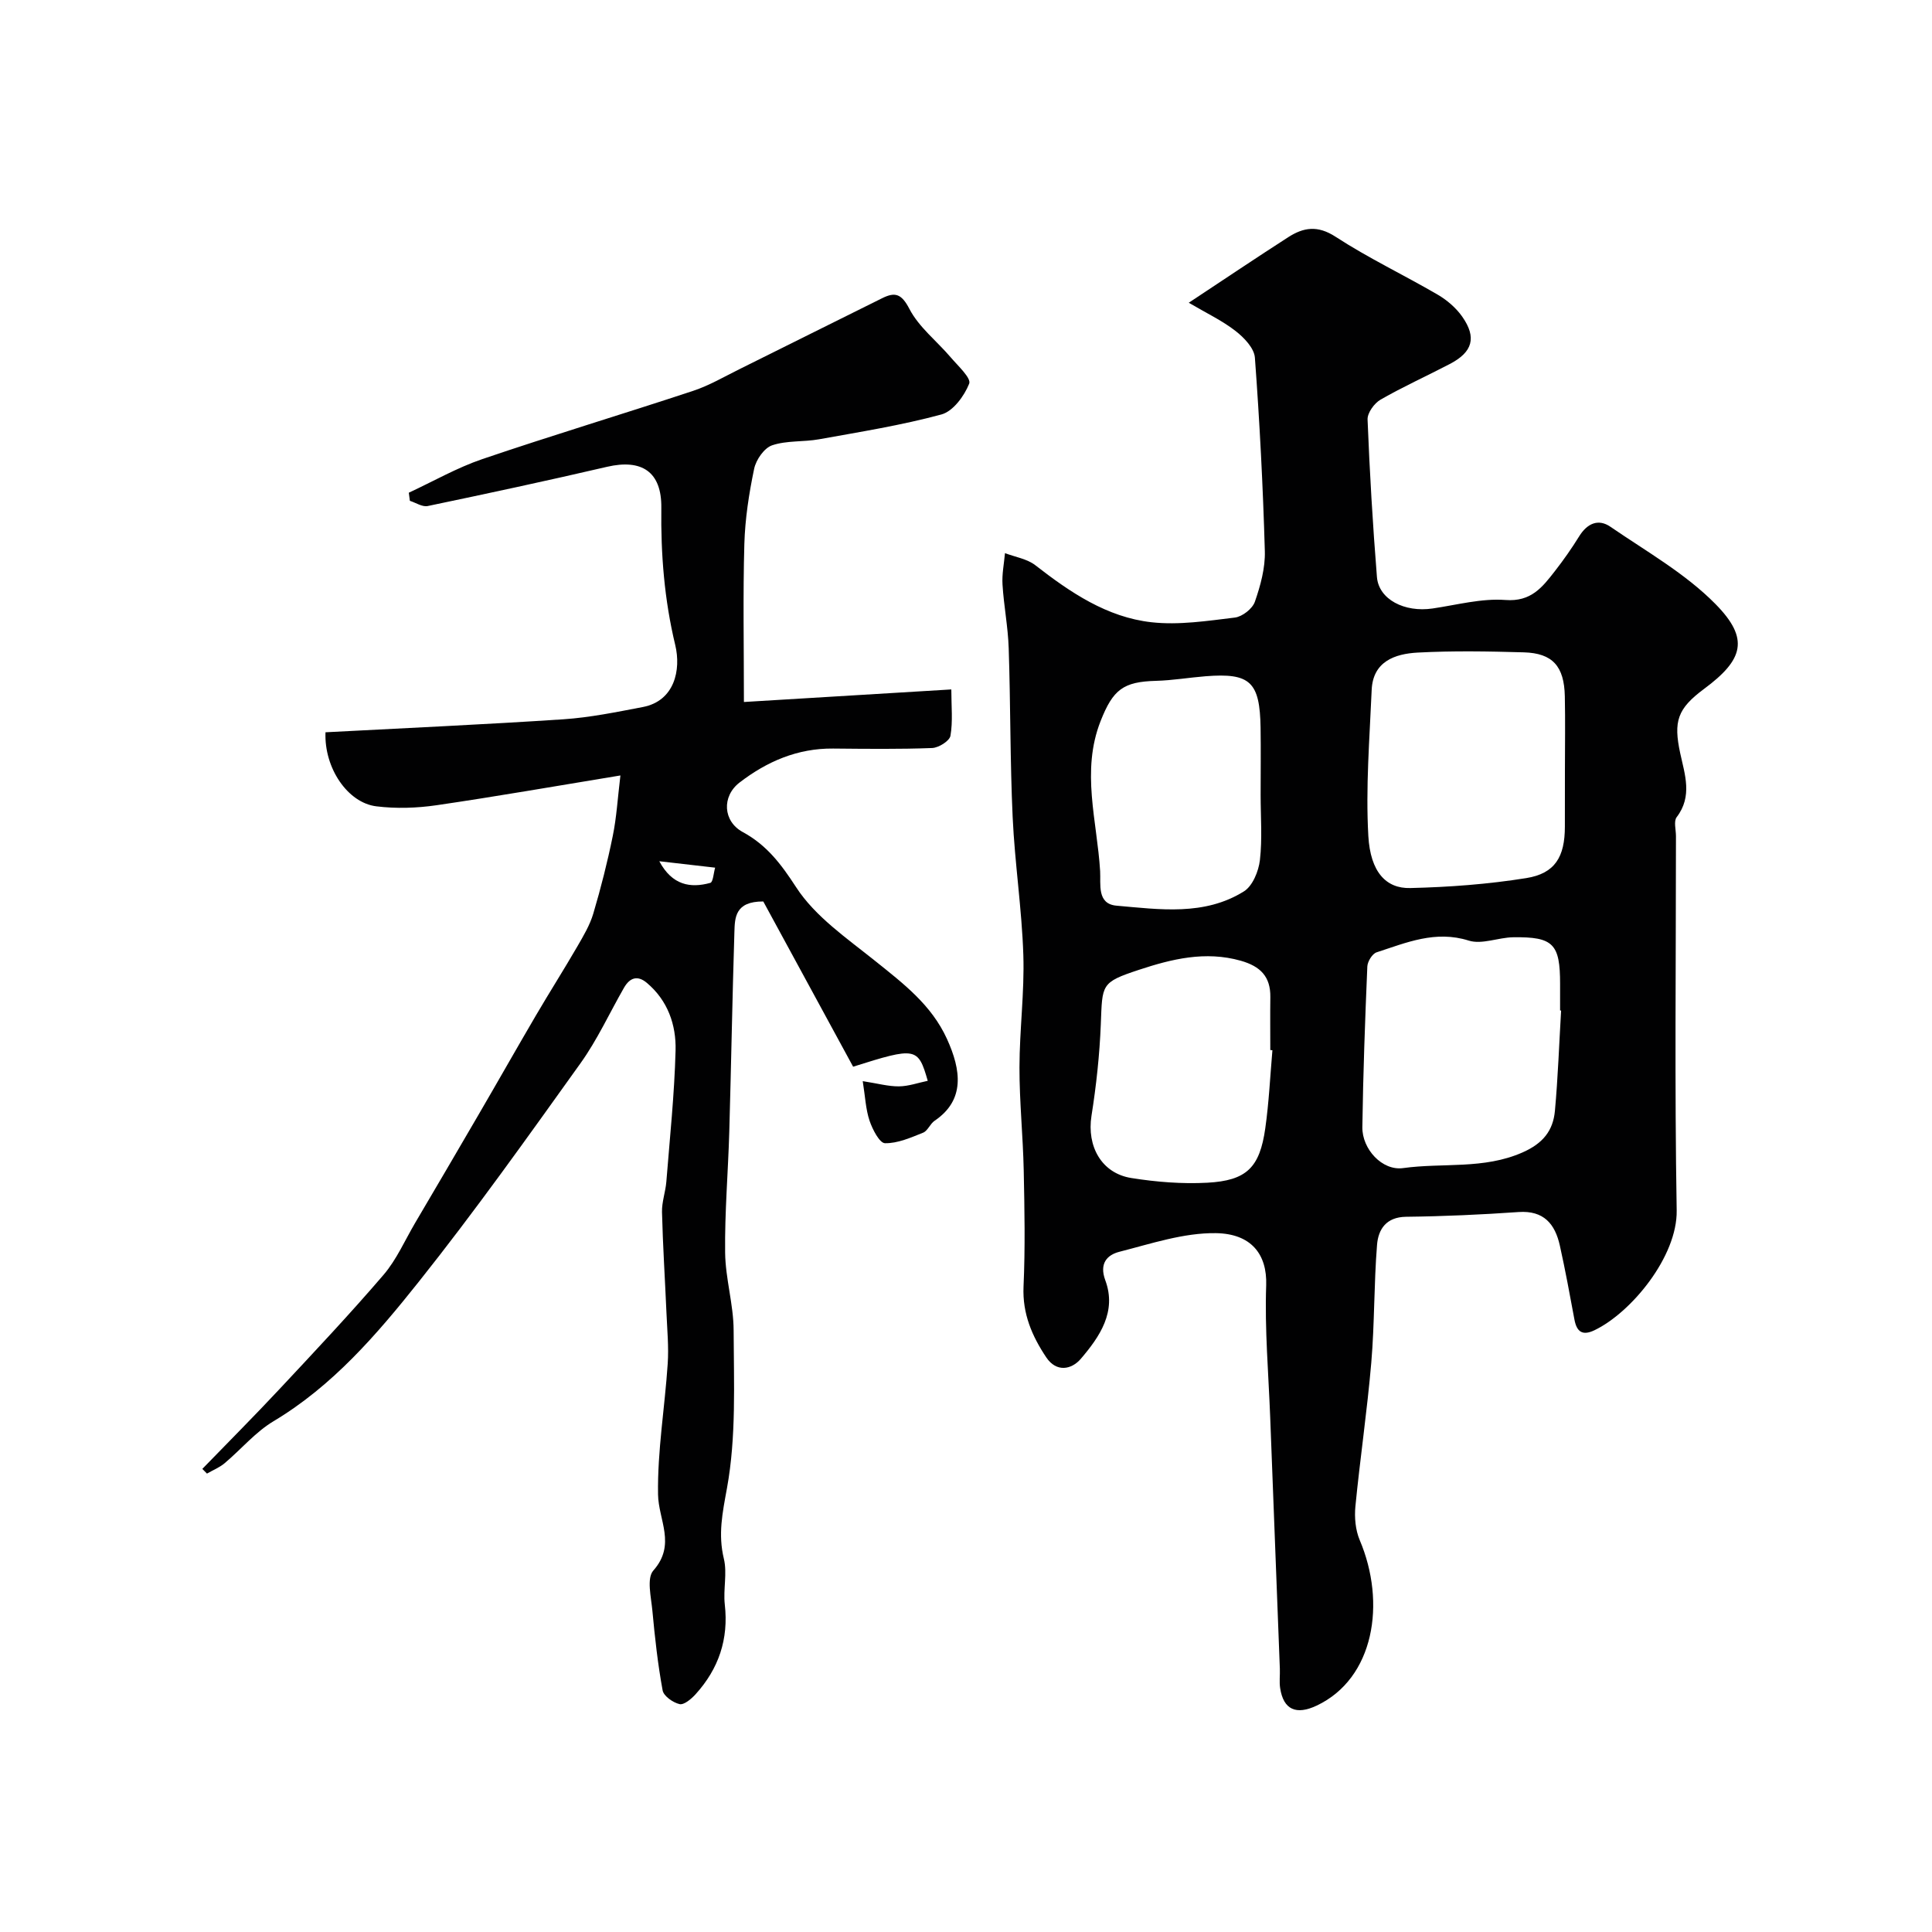
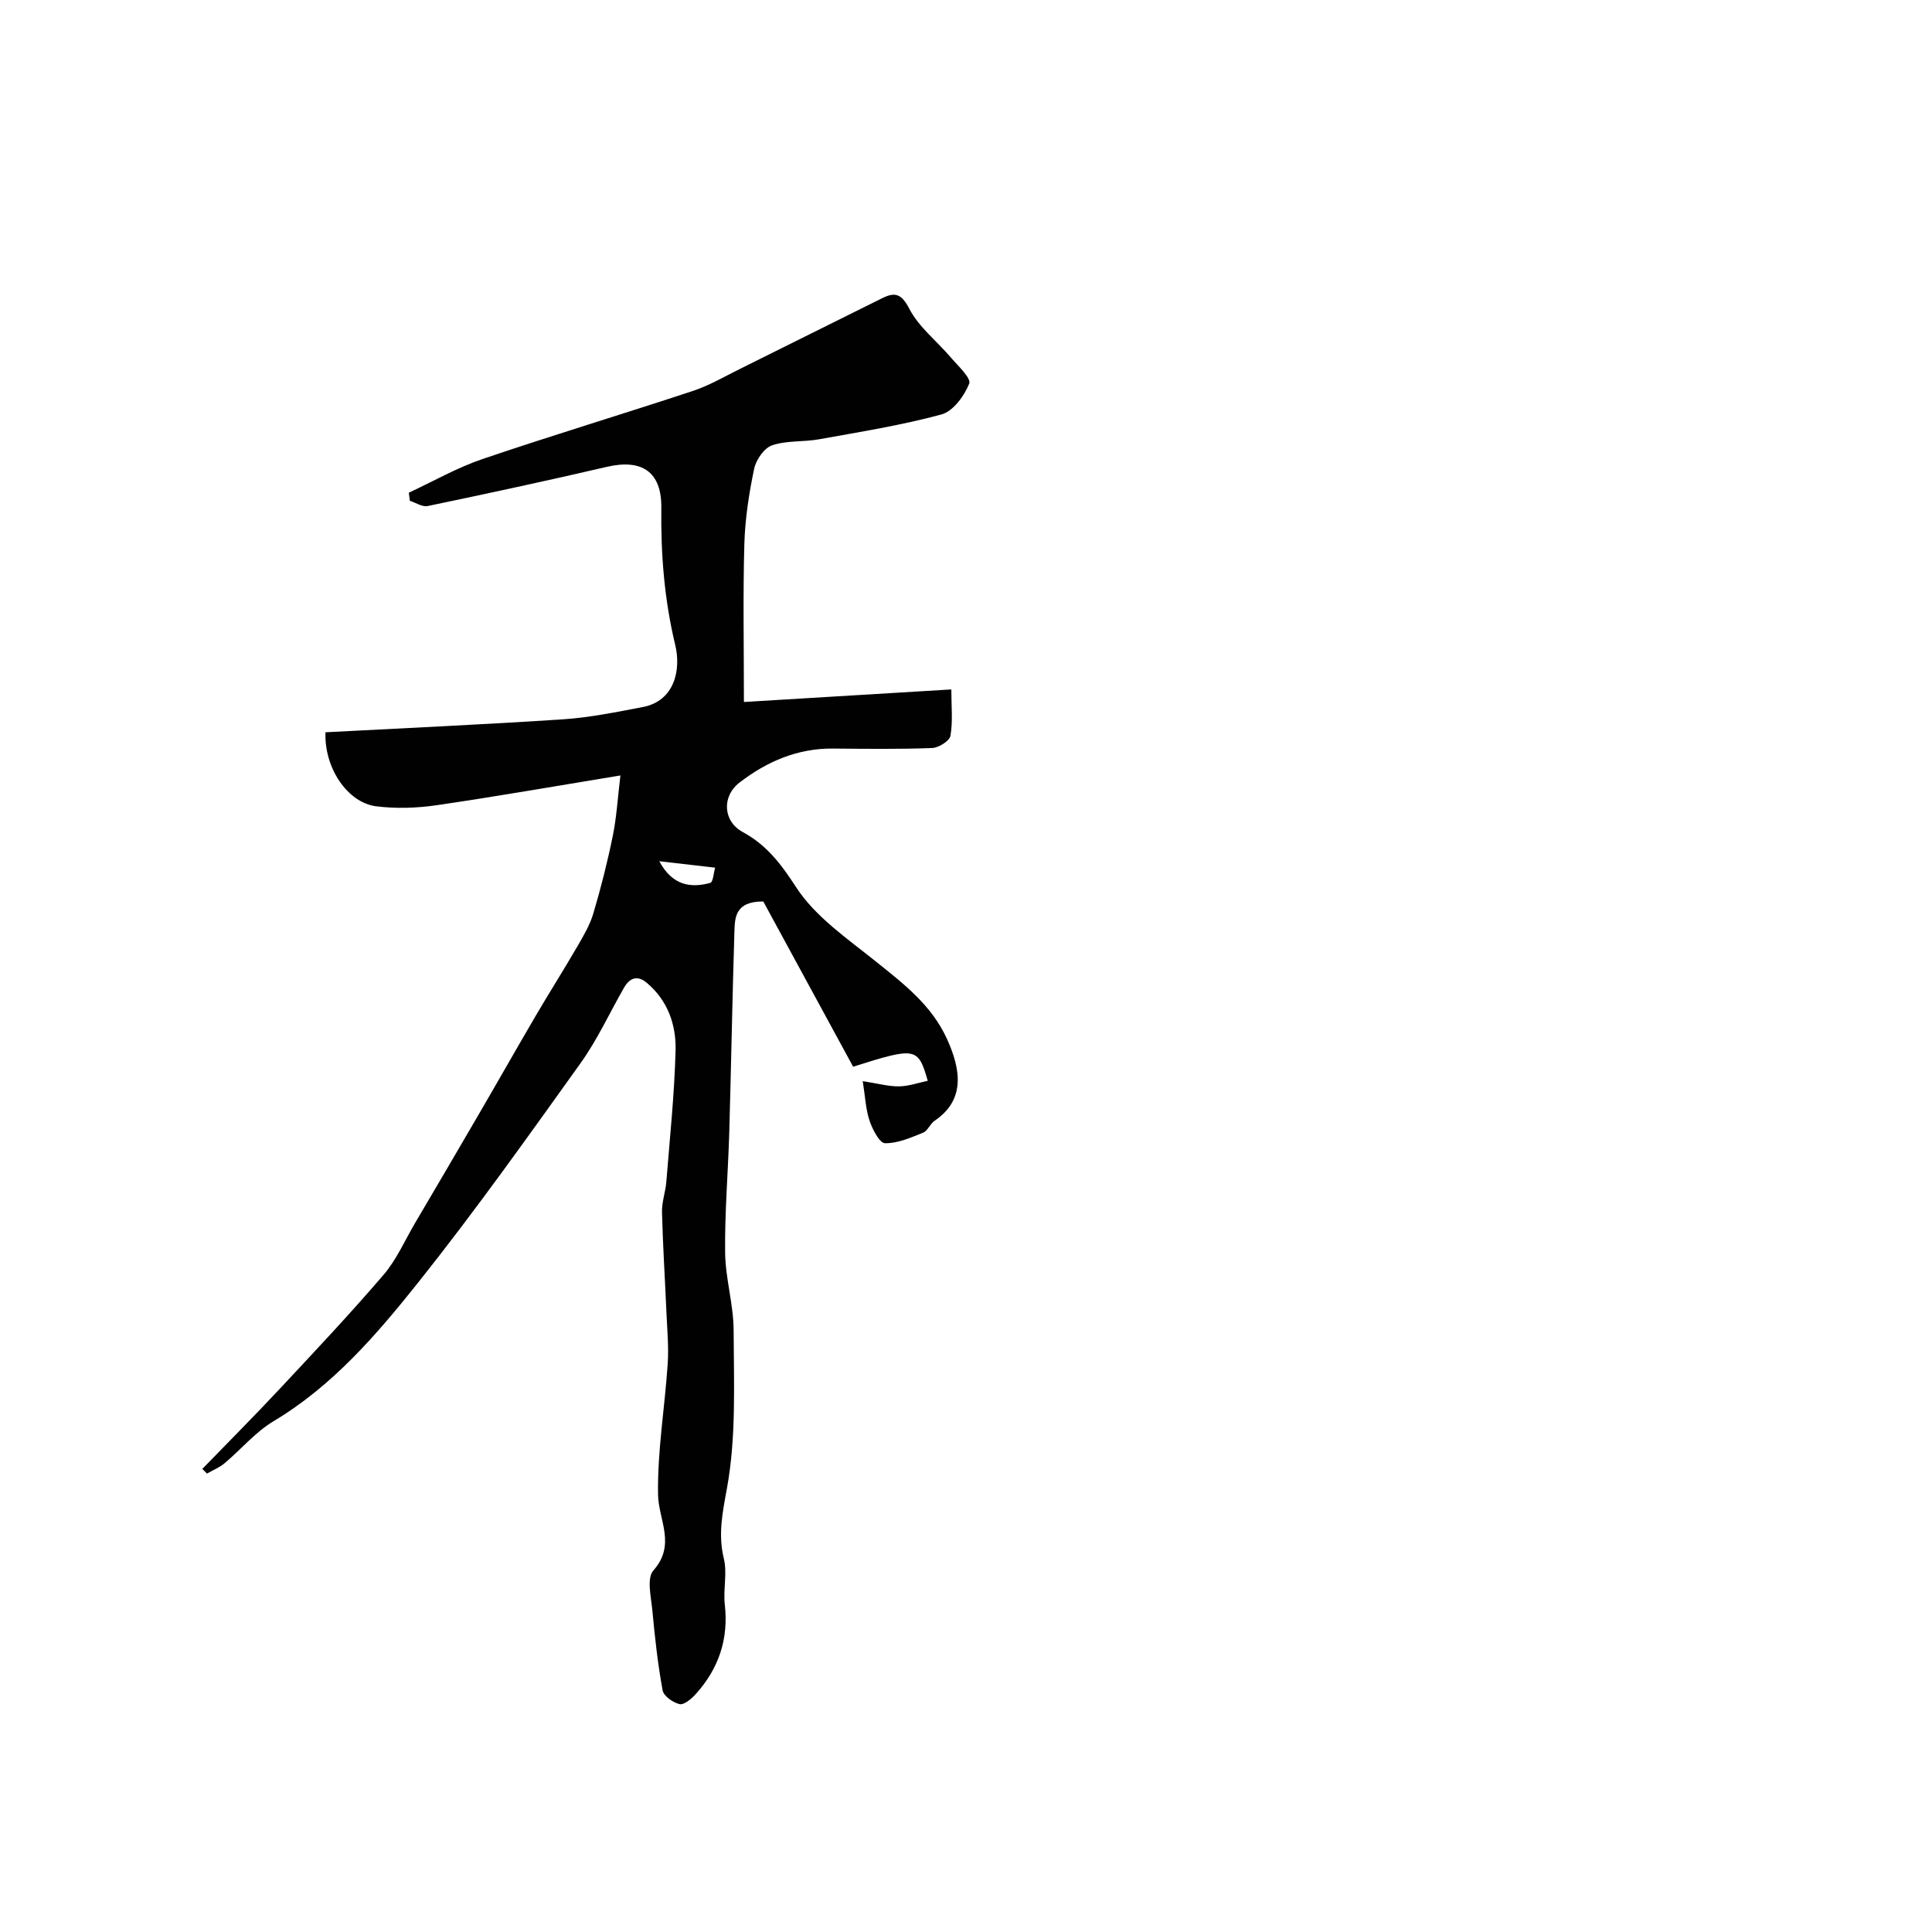
<svg xmlns="http://www.w3.org/2000/svg" enable-background="new 0 0 400 400" viewBox="0 0 400 400">
  <g fill="#010102">
-     <path d="m246.12 62.68c7.52-4.97 14.01-9.34 20.59-13.57 3.17-2.04 6.09-2.51 9.81-.09 6.77 4.41 14.13 7.9 21.13 11.98 1.94 1.13 3.81 2.74 5.09 4.56 3.04 4.34 2.15 7.34-2.59 9.81-4.76 2.48-9.67 4.7-14.32 7.37-1.3.75-2.74 2.74-2.69 4.11.43 10.88 1.07 21.76 1.94 32.62.38 4.64 5.71 7.37 11.53 6.51 5.02-.74 10.12-2.13 15.07-1.76 5.32.41 7.65-2.65 10.23-5.96 1.8-2.31 3.5-4.73 5.04-7.22 1.64-2.65 3.94-3.72 6.47-1.98 7.44 5.11 15.54 9.68 21.78 16.03 7.05 7.17 5.77 11.49-2.38 17.53-5.55 4.12-6.37 6.72-4.95 13.33.95 4.4 2.58 8.9-.73 13.23-.65.85-.15 2.6-.15 3.93 0 25.83-.29 51.66.15 77.49.16 9.55-9.42 21.17-17.02 24.81-2.46 1.18-3.67.37-4.15-2.21-.95-5.12-1.89-10.24-3.02-15.32-1-4.47-3.32-7.3-8.55-6.94-7.75.54-15.51.89-23.28.98-4.15.05-5.77 2.62-6.02 5.83-.65 8.1-.5 16.27-1.19 24.36-.85 9.95-2.32 19.84-3.29 29.78-.22 2.28.01 4.87.89 6.96 5.54 13.03 3 28.66-8.91 34.28-4.2 1.98-6.87.9-7.56-3.63-.2-1.3-.01-2.66-.06-3.99-.66-17.37-1.34-34.73-2-52.1-.35-9.1-1.15-18.22-.83-27.3.22-6.49-3.16-10.7-10.43-10.8-6.65-.09-13.39 2.18-19.97 3.86-2.53.65-4.2 2.41-2.91 5.9 2.41 6.49-1.16 11.68-5.07 16.26-1.92 2.24-5.04 2.86-7.16-.31-2.94-4.4-4.94-9.03-4.7-14.63.36-8.02.21-16.06.04-24.09-.15-7.1-.89-14.2-.88-21.3.01-7.77 1.05-15.55.8-23.29-.31-9.52-1.77-19-2.21-28.52-.54-11.65-.43-23.32-.82-34.98-.14-4.4-1.01-8.77-1.28-13.17-.14-2.15.32-4.34.51-6.52 2.12.81 4.58 1.18 6.29 2.51 7.23 5.62 14.81 10.77 24.05 11.8 5.66.63 11.54-.28 17.26-.97 1.54-.19 3.64-1.83 4.14-3.28 1.16-3.34 2.16-6.98 2.06-10.47-.38-13.37-1.07-26.74-2.06-40.08-.15-1.95-2.24-4.14-4-5.5-2.72-2.13-5.93-3.64-9.69-5.85zm77.88 96.97c0-5.16.09-10.33-.02-15.49-.13-6.23-2.53-8.93-8.5-9.1-7.32-.21-14.68-.34-21.99.05-4.69.26-9.25 1.83-9.5 7.75-.43 10.08-1.26 20.2-.69 30.23.43 7.47 3.68 10.9 8.68 10.77 8.03-.19 16.1-.79 24.02-2.06 5.96-.95 7.99-4.42 7.99-10.65.01-3.83.01-7.67.01-11.5zm-.79 49.57c-.07 0-.14-.01-.21-.01 0-1.83 0-3.66 0-5.49 0-8.3-1.39-9.78-9.69-9.67-3.1.04-6.49 1.55-9.22.69-6.92-2.18-12.92.43-19.08 2.43-.89.29-1.88 1.9-1.92 2.94-.47 11.08-.87 22.17-1.03 33.26-.06 4.51 4.09 9.08 8.45 8.47 8.21-1.14 16.67.31 24.71-3.24 4.24-1.87 6.33-4.5 6.71-8.62.63-6.9.87-13.84 1.28-20.76zm-62.21-44.58c0-4.65.06-9.3-.01-13.95-.15-9.54-2.15-11.41-11.38-10.68-3.43.27-6.84.86-10.26.95-6.81.18-8.91 1.81-11.48 8.32-4.09 10.39-.72 20.72-.1 31.07.16 2.7-.71 6.8 3.39 7.16 8.95.78 18.19 2.15 26.38-2.96 1.8-1.12 3.04-4.17 3.31-6.47.51-4.43.15-8.96.15-13.44zm2.44 52.8c-.15-.01-.29-.02-.44-.04 0-3.66-.04-7.32.01-10.97.05-4.24-2.05-6.36-6.12-7.52-7.35-2.08-14.32-.35-21.08 1.88-7.94 2.62-7.57 3.01-7.9 11.28-.25 6.34-.94 12.69-1.93 18.95-.99 6.28 2.05 11.9 8.27 12.88 5.16.82 10.49 1.25 15.7.97 8.16-.44 10.86-3.14 12.01-11.25.76-5.35 1.01-10.78 1.48-16.18z" />
-     <path d="m41.89 304.12c5.34-5.51 10.77-10.95 16.01-16.56 7.27-7.78 14.57-15.53 21.5-23.61 2.7-3.15 4.42-7.14 6.55-10.76 4.36-7.41 8.73-14.83 13.05-22.27 4.01-6.88 7.93-13.81 11.96-20.69 2.8-4.78 5.77-9.45 8.55-14.24 1.27-2.2 2.62-4.45 3.33-6.86 1.57-5.29 2.93-10.66 4.03-16.07.78-3.8 1-7.71 1.58-12.51-13.34 2.19-25.66 4.35-38.04 6.16-4.1.6-8.4.74-12.5.23-5.93-.73-10.82-7.93-10.52-15.33 16.38-.87 32.84-1.6 49.27-2.69 5.51-.37 10.99-1.5 16.44-2.54 6.57-1.26 7.94-7.7 6.7-12.84-2.26-9.4-3-18.8-2.88-28.4.09-7.46-4.03-10.17-11.25-8.49-12.34 2.87-24.72 5.53-37.12 8.12-1.11.23-2.46-.69-3.69-1.08-.07-.56-.14-1.12-.22-1.68 5.06-2.35 9.97-5.17 15.22-6.96 14.47-4.92 29.11-9.32 43.62-14.12 3.36-1.11 6.48-2.95 9.68-4.53 9.85-4.88 19.67-9.81 29.52-14.68 2.64-1.3 3.97-.91 5.6 2.23 1.97 3.8 5.69 6.67 8.55 10.03 1.5 1.76 4.29 4.31 3.83 5.45-1.01 2.55-3.34 5.73-5.75 6.38-8.3 2.25-16.86 3.61-25.34 5.14-3.22.58-6.69.22-9.72 1.25-1.64.56-3.32 2.99-3.71 4.85-1.07 5.11-1.88 10.35-2.03 15.57-.3 10.56-.09 21.14-.09 32.72 13.61-.82 27.88-1.69 42.94-2.6 0 3.48.34 6.62-.18 9.6-.19 1.07-2.44 2.48-3.8 2.53-6.82.26-13.66.17-20.49.11-7.36-.07-13.7 2.67-19.38 7.04-3.71 2.86-3.43 8.02.66 10.24 4.99 2.71 7.95 6.64 11.08 11.46 3.94 6.07 10.52 10.56 16.35 15.24 5.81 4.66 11.64 9.07 14.86 16.14 2.94 6.45 3.78 12.66-2.56 16.94-.93.63-1.42 2.08-2.38 2.47-2.55 1.02-5.27 2.23-7.89 2.18-1.13-.02-2.59-2.86-3.2-4.66-.8-2.39-.9-5.01-1.41-8.19 3.1.48 5.3 1.1 7.5 1.08 1.97-.02 3.94-.73 5.96-1.15-2-6.96-2.47-7.02-15.45-2.92-6.32-11.62-12.62-23.21-18.6-34.21-5.87-.03-5.89 3.38-5.98 6.33-.43 13.78-.67 27.56-1.06 41.34-.24 8.35-.96 16.69-.86 25.03.06 5.37 1.74 10.72 1.76 16.09.04 10.92.56 22.06-1.38 32.69-.93 5.11-1.87 9.52-.64 14.61.72 2.99-.16 6.33.19 9.46.82 7.18-1.27 13.32-6.05 18.59-.87.96-2.39 2.25-3.31 2.04-1.36-.31-3.29-1.66-3.51-2.84-1-5.44-1.61-10.97-2.12-16.49-.26-2.82-1.22-6.74.2-8.33 4.77-5.39 1.05-10.44.97-15.76-.14-9 1.4-18.01 2-27.03.24-3.52-.11-7.09-.26-10.64-.3-6.93-.75-13.86-.92-20.79-.05-2.09.73-4.18.9-6.29.72-9.05 1.67-18.09 1.91-27.15.14-5.3-1.6-10.35-5.95-14.01-1.95-1.64-3.53-1.05-4.71.98-3.01 5.24-5.54 10.81-9.04 15.69-10.93 15.26-21.82 30.59-33.51 45.27-8.65 10.86-17.77 21.49-30.03 28.82-3.76 2.25-6.71 5.82-10.12 8.69-1.07.9-2.43 1.44-3.66 2.15-.32-.33-.64-.65-.96-.97zm94.61-125.81c2.66 4.97 6.43 5.62 10.56 4.48.58-.16.68-2.06 1-3.15-3.85-.44-7.71-.88-11.56-1.33z" />
+     <path d="m41.89 304.12c5.34-5.51 10.77-10.95 16.01-16.56 7.27-7.78 14.57-15.53 21.5-23.61 2.7-3.15 4.42-7.14 6.55-10.76 4.36-7.41 8.73-14.83 13.05-22.27 4.01-6.88 7.93-13.81 11.96-20.69 2.8-4.78 5.77-9.45 8.55-14.24 1.27-2.2 2.62-4.45 3.33-6.86 1.57-5.29 2.93-10.66 4.03-16.07.78-3.8 1-7.71 1.58-12.51-13.34 2.19-25.66 4.35-38.04 6.16-4.1.6-8.4.74-12.5.23-5.93-.73-10.82-7.93-10.52-15.33 16.38-.87 32.84-1.6 49.27-2.69 5.51-.37 10.99-1.5 16.44-2.54 6.57-1.26 7.94-7.7 6.7-12.84-2.26-9.4-3-18.8-2.88-28.4.09-7.46-4.03-10.17-11.25-8.49-12.34 2.87-24.72 5.53-37.12 8.12-1.11.23-2.46-.69-3.69-1.08-.07-.56-.14-1.12-.22-1.68 5.06-2.35 9.97-5.17 15.22-6.96 14.47-4.92 29.11-9.32 43.62-14.12 3.36-1.11 6.48-2.95 9.68-4.53 9.85-4.88 19.67-9.81 29.52-14.68 2.64-1.3 3.97-.91 5.6 2.23 1.97 3.8 5.69 6.67 8.55 10.03 1.5 1.76 4.29 4.31 3.83 5.45-1.01 2.55-3.34 5.73-5.75 6.38-8.3 2.25-16.86 3.61-25.34 5.14-3.22.58-6.69.22-9.72 1.25-1.64.56-3.32 2.99-3.71 4.85-1.07 5.11-1.88 10.35-2.03 15.57-.3 10.56-.09 21.14-.09 32.72 13.61-.82 27.88-1.69 42.94-2.6 0 3.48.34 6.62-.18 9.6-.19 1.07-2.44 2.48-3.8 2.53-6.82.26-13.66.17-20.49.11-7.36-.07-13.7 2.67-19.38 7.04-3.71 2.86-3.43 8.02.66 10.24 4.99 2.71 7.95 6.64 11.08 11.46 3.94 6.07 10.52 10.56 16.35 15.24 5.81 4.66 11.64 9.07 14.86 16.14 2.94 6.45 3.78 12.66-2.56 16.94-.93.63-1.42 2.08-2.38 2.47-2.55 1.02-5.27 2.23-7.89 2.18-1.13-.02-2.59-2.86-3.2-4.66-.8-2.39-.9-5.01-1.41-8.19 3.1.48 5.3 1.1 7.5 1.08 1.97-.02 3.94-.73 5.96-1.15-2-6.96-2.47-7.02-15.45-2.92-6.32-11.62-12.62-23.21-18.6-34.21-5.87-.03-5.89 3.38-5.98 6.33-.43 13.78-.67 27.56-1.06 41.34-.24 8.35-.96 16.69-.86 25.03.06 5.37 1.74 10.72 1.76 16.09.04 10.92.56 22.06-1.38 32.69-.93 5.11-1.87 9.52-.64 14.61.72 2.99-.16 6.33.19 9.46.82 7.18-1.27 13.32-6.05 18.59-.87.96-2.39 2.25-3.31 2.04-1.36-.31-3.29-1.66-3.51-2.84-1-5.44-1.61-10.97-2.12-16.49-.26-2.82-1.22-6.74.2-8.33 4.77-5.39 1.05-10.44.97-15.76-.14-9 1.4-18.01 2-27.03.24-3.52-.11-7.09-.26-10.64-.3-6.93-.75-13.86-.92-20.79-.05-2.09.73-4.18.9-6.29.72-9.05 1.67-18.09 1.91-27.15.14-5.3-1.6-10.35-5.95-14.01-1.95-1.64-3.53-1.05-4.71.98-3.01 5.24-5.54 10.81-9.04 15.69-10.93 15.26-21.82 30.59-33.51 45.27-8.65 10.86-17.77 21.49-30.03 28.82-3.76 2.25-6.71 5.82-10.12 8.69-1.07.9-2.43 1.44-3.66 2.15-.32-.33-.64-.65-.96-.97m94.61-125.81c2.66 4.97 6.43 5.62 10.56 4.48.58-.16.68-2.06 1-3.15-3.85-.44-7.71-.88-11.56-1.33z" />
  </g>
</svg>